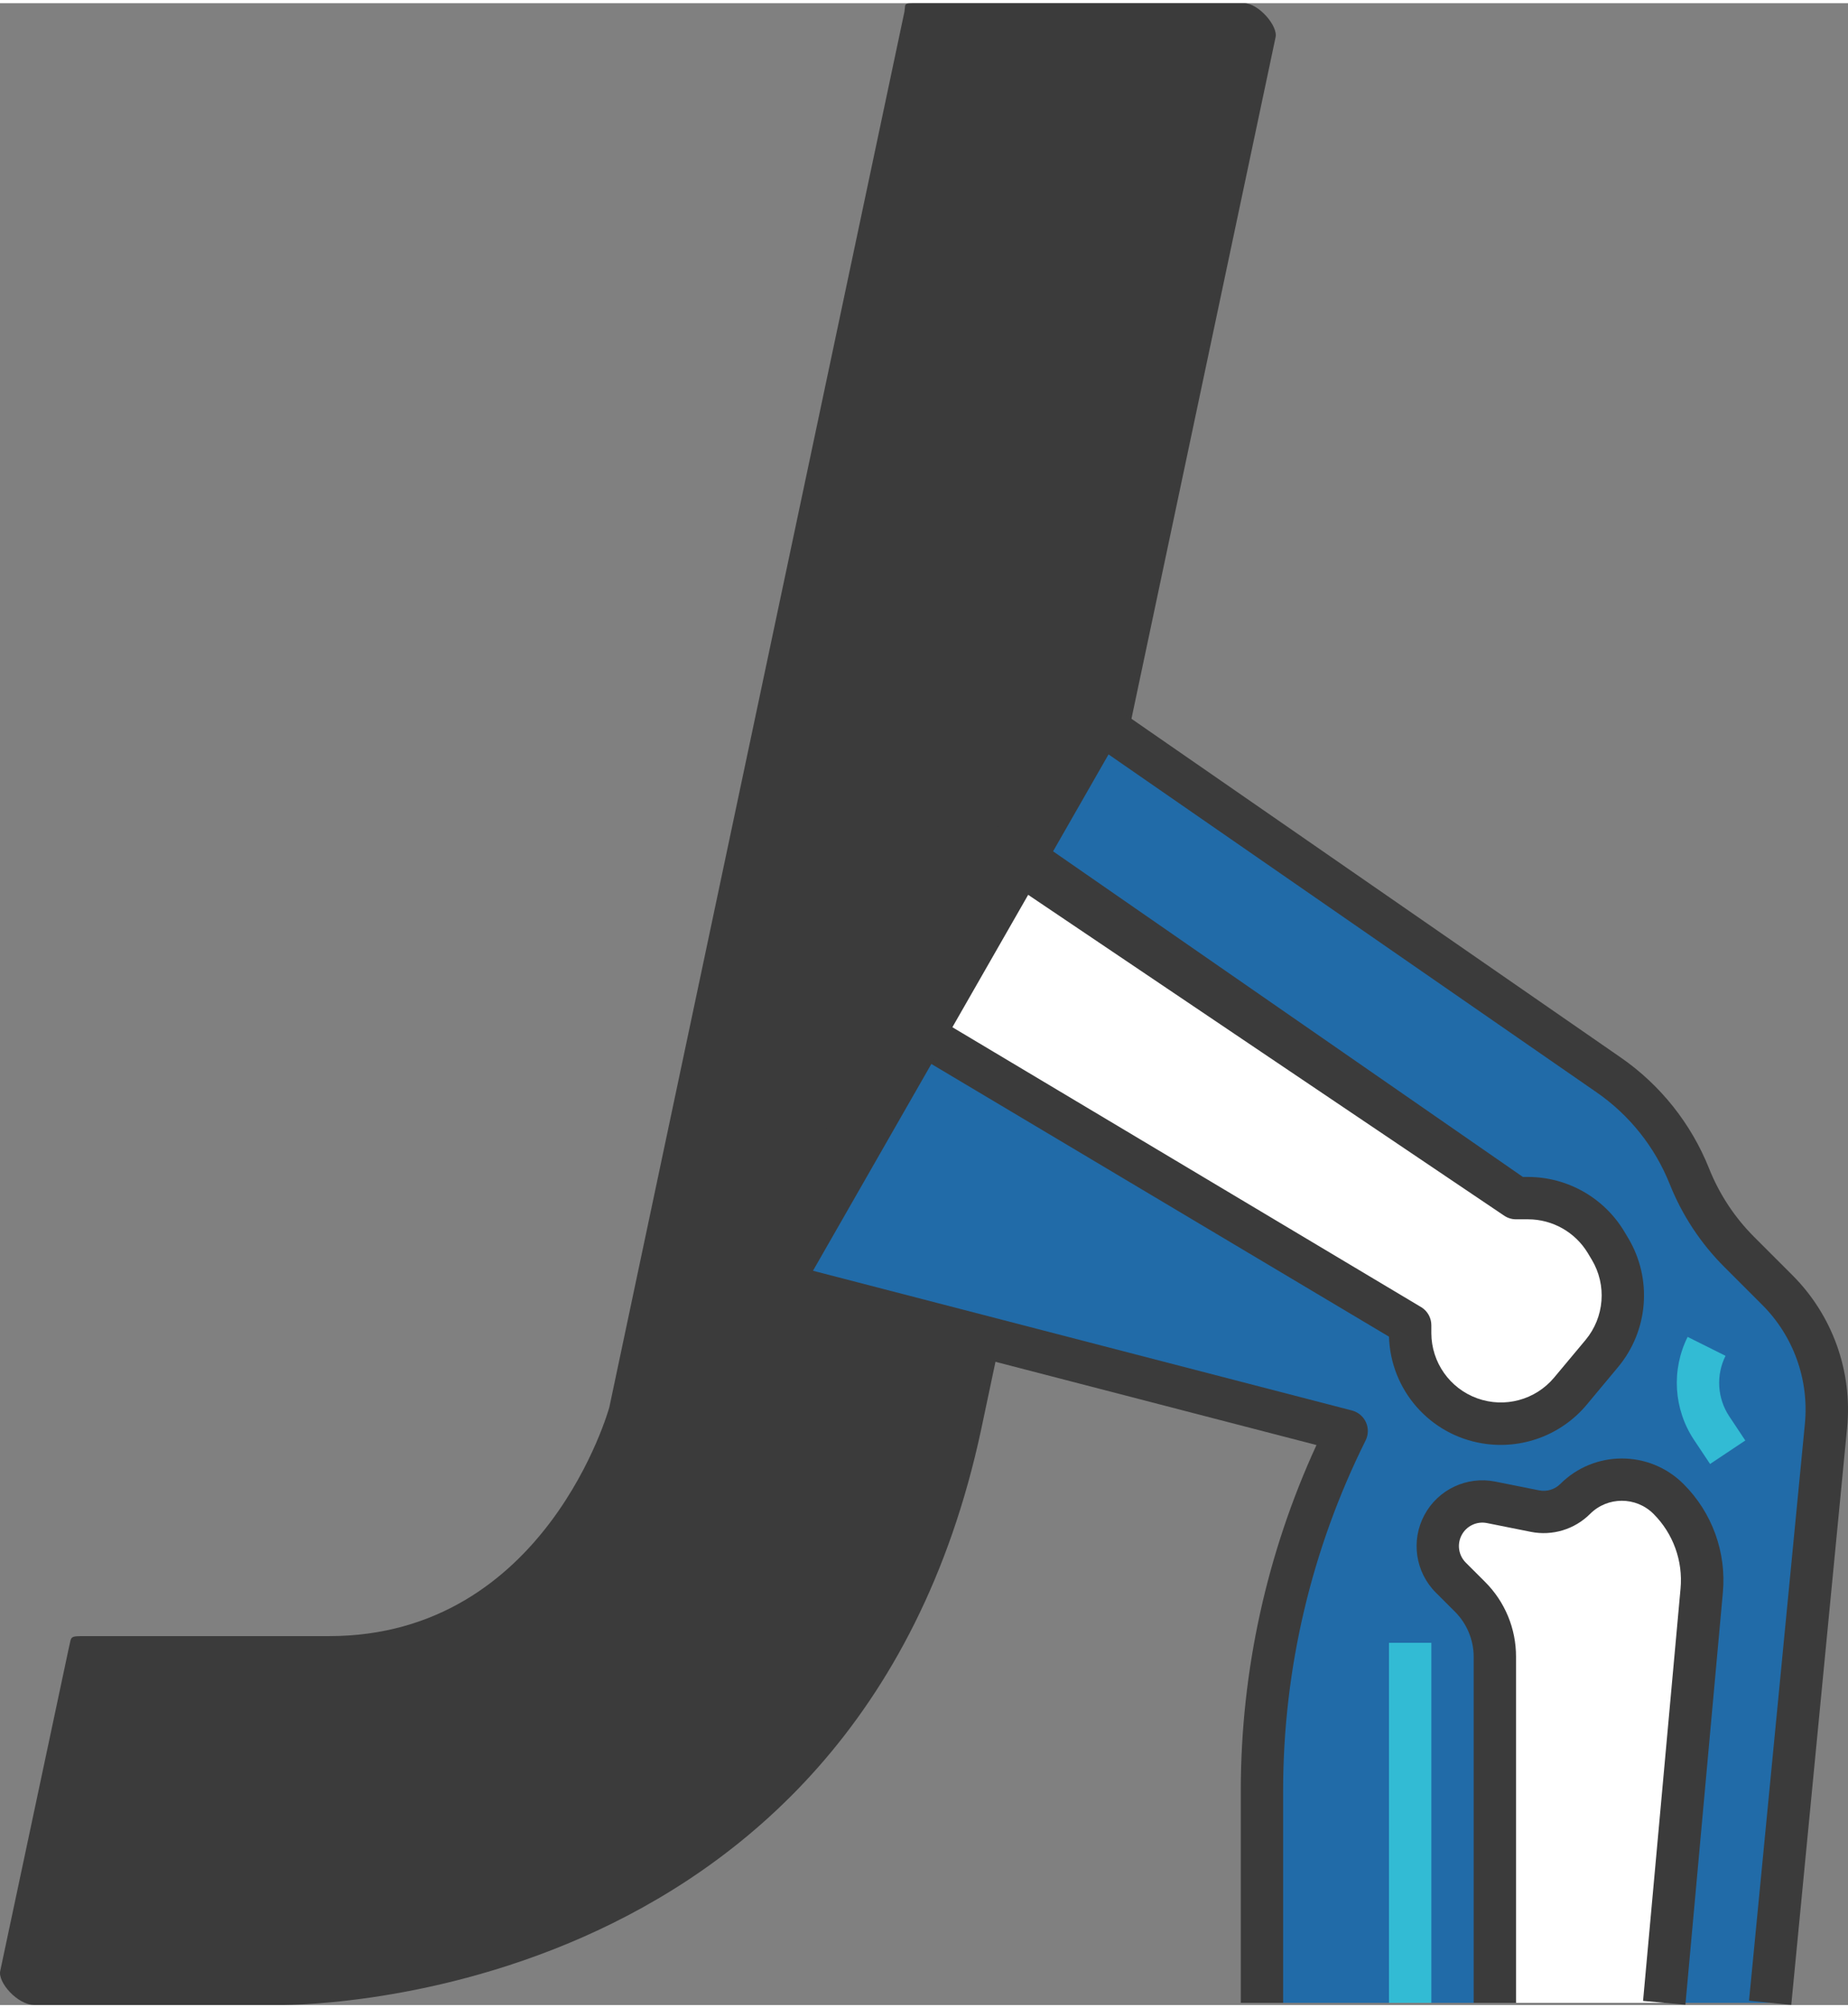
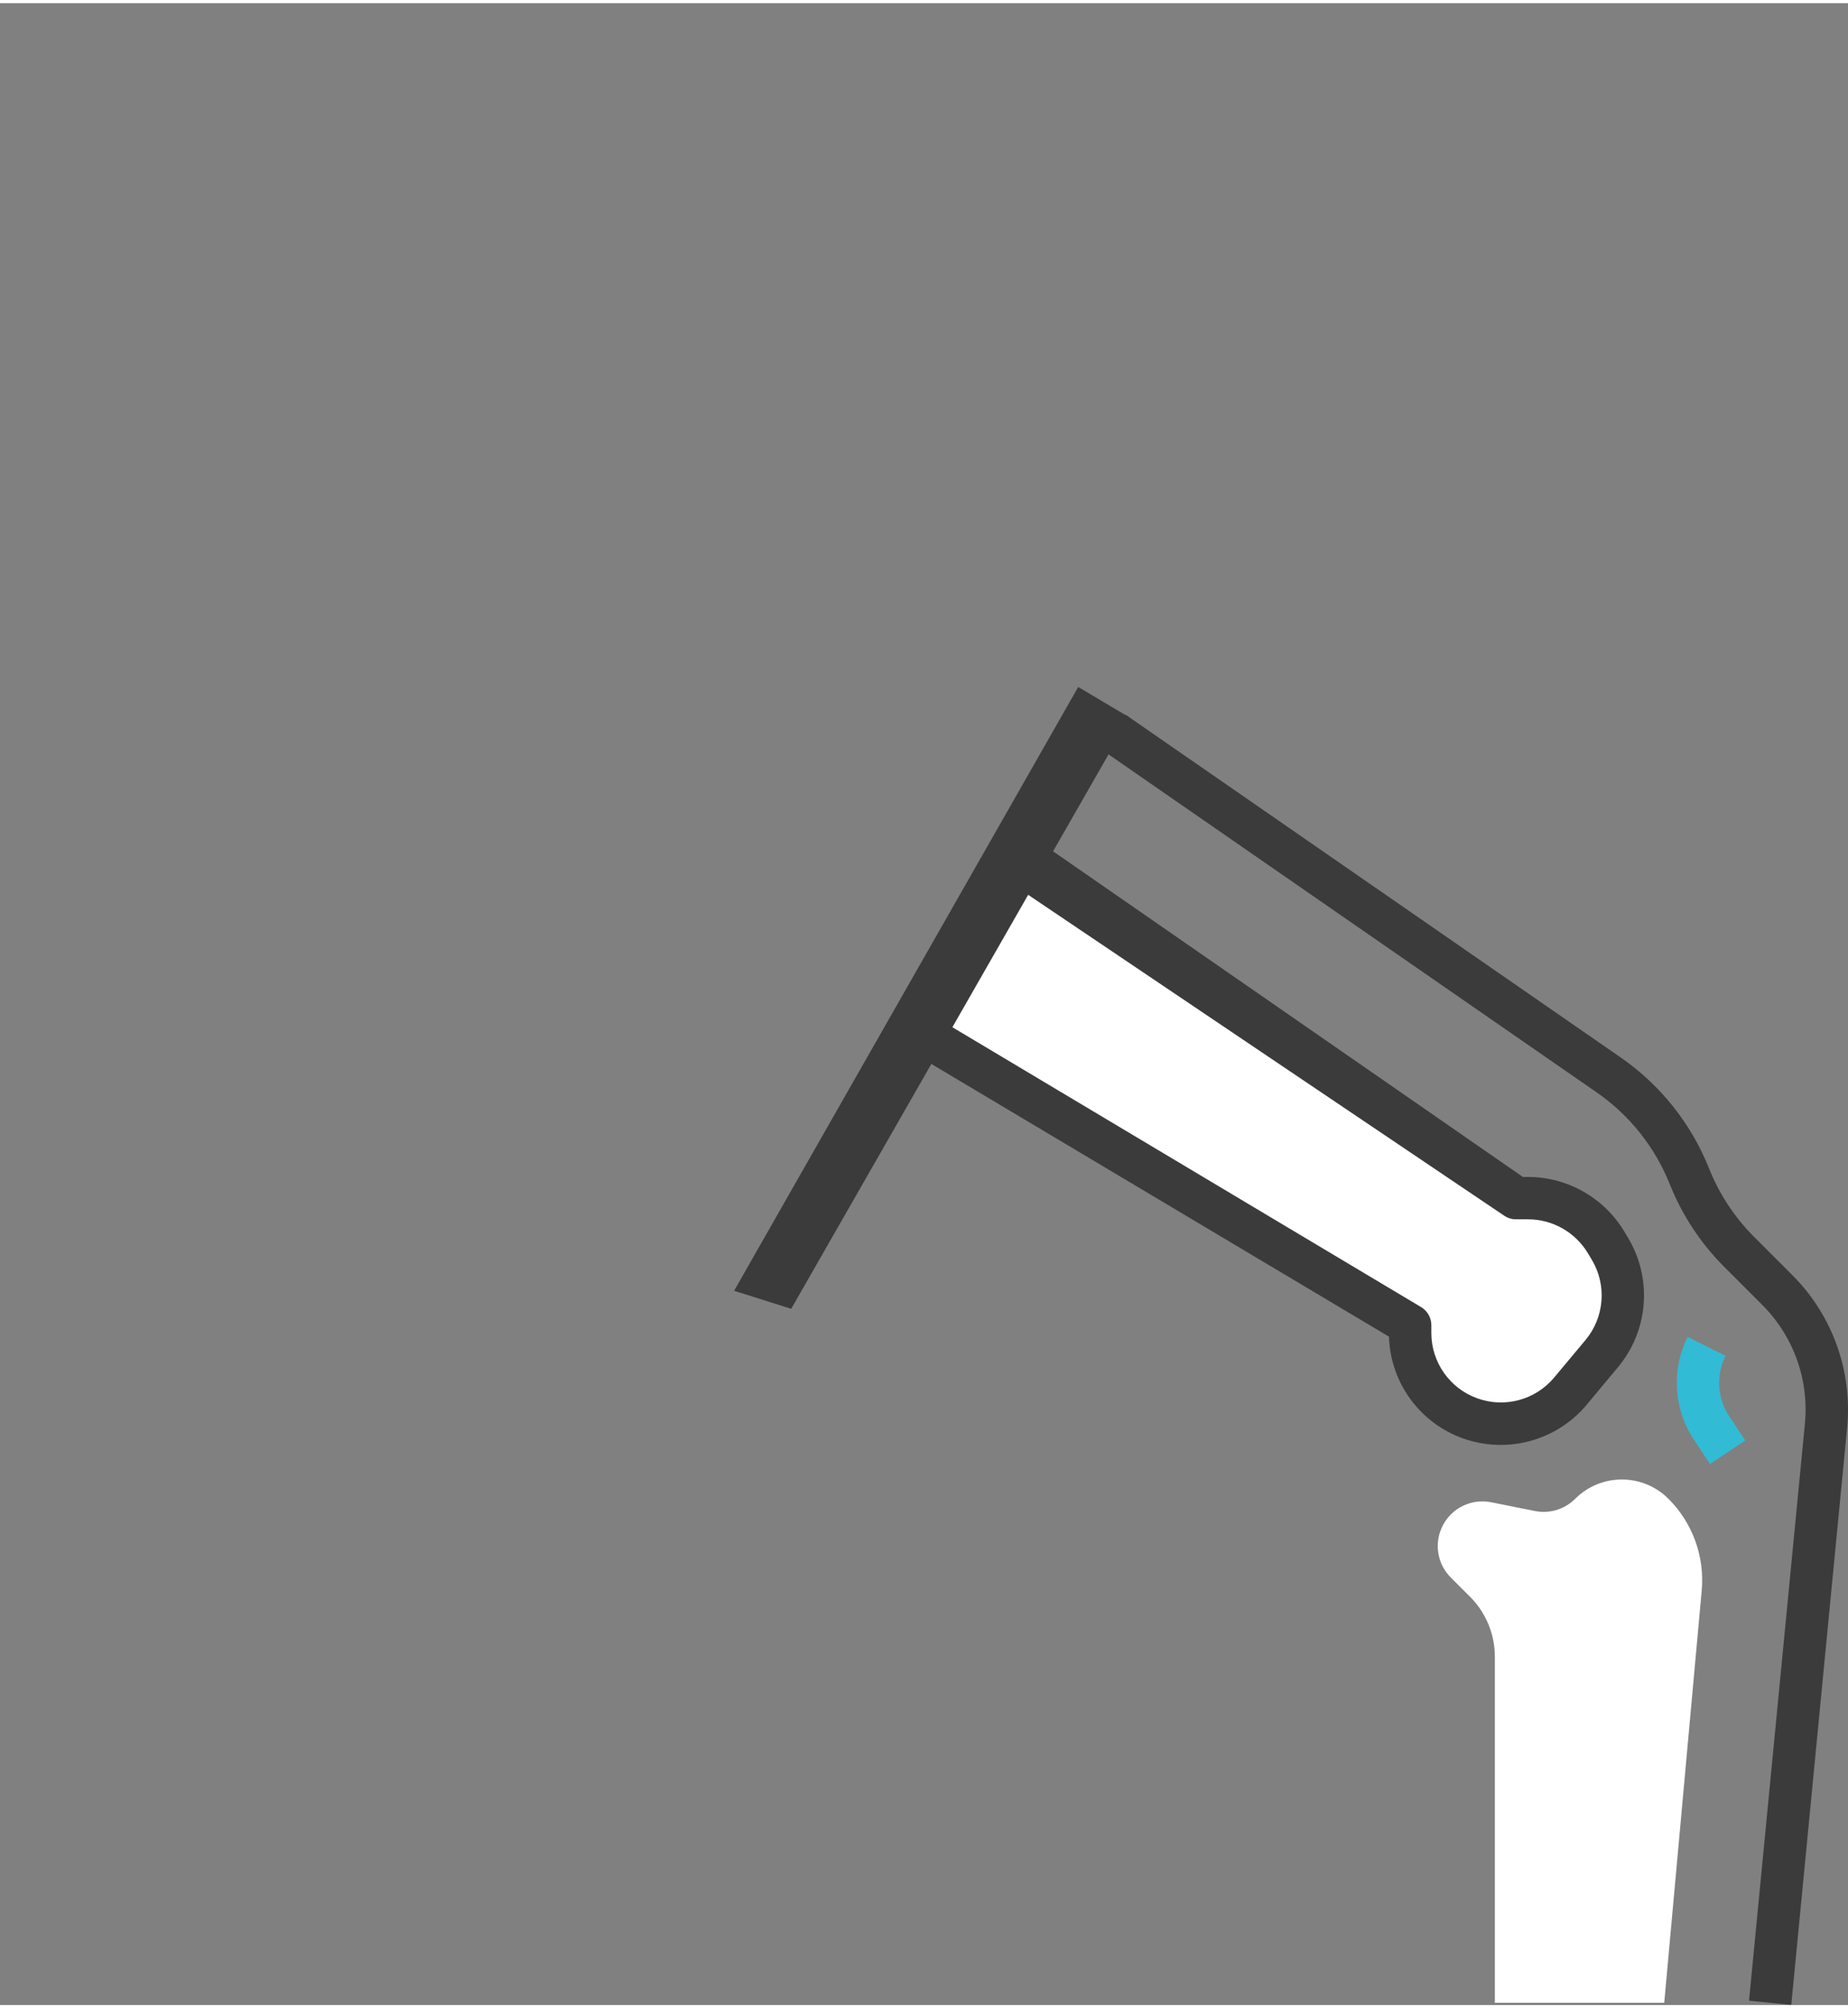
<svg xmlns="http://www.w3.org/2000/svg" xml:space="preserve" width="994px" height="1080px" style="shape-rendering:geometricPrecision; text-rendering:geometricPrecision; image-rendering:optimizeQuality; fill-rule:evenodd; clip-rule:evenodd" viewBox="0 0 3919.33 4244.9">
  <rect x="0" y="0" width="3919.33" height="4244.9" fill="#808080" stroke="none" />
  <defs>
    <style type="text/css">       .fil4 {fill:#3B3B3B}    .fil1 {fill:#216BA8;fill-rule:nonzero}    .fil3 {fill:#32BBD4;fill-rule:nonzero}    .fil0 {fill:#3B3B3B;fill-rule:nonzero}    .fil2 {fill:white;fill-rule:nonzero}     </style>
  </defs>
  <g id="Layer_x0020_1">
    <g id="_2186077494496">
-       <path class="fil0" d="M1947.18 0c-36.38,0 -24.25,0 -30.32,24.27l-624.6 2953.2c0,0 -133.41,485.13 -594.27,485.13l-515.45 0c-36.4,0 -30.33,0 -36.4,24.24l-145.54 685.26c-6.04,24.24 36.4,72.76 72.78,72.76l515.45 0c0,0 1224.94,24.24 1491.75,-1218.88l624.61 -2953.2c6.06,-24.27 -36.38,-72.78 -66.72,-72.78l-691.29 0z" />
      <g>
-         <path class="fil1" d="M2676.43 4240.19l0 -451.53c0,-264.12 61.47,-524.63 179.61,-760.86l-1212.39 -314.32 718.46 -1167.48 1049.29 726.46c77.09,53.36 136.76,128.23 171.56,215.3 24.05,60.04 60.03,114.6 105.76,160.36l80.2 80.18c75.9,75.89 113.9,181.79 103.56,288.63l-118.38 1223.26 -1077.67 0z" />
        <path class="fil2" d="M3529.58 4240.19l79.49 -874.22c6.56,-72.09 -19.29,-143.34 -70.49,-194.47 -54.65,-54.65 -143.23,-54.65 -197.85,0 -22.36,22.31 -54.34,32.02 -85.32,25.87l-92.94 -18.61c-46.82,-9.37 -93.24,17.61 -108.31,62.87 -11.4,33.98 -2.56,71.52 22.84,96.83l40.74 40.71c33.71,33.72 52.67,79.47 52.62,127.16l0 733.86 359.22 0zm0 0z" />
-         <path class="fil0" d="M3574.49 4244.23l79.47 -874.17c7.76,-85.27 -22.84,-169.58 -83.51,-230.01 -72.18,-72.14 -189.17,-72.14 -261.35,0 -11.77,11.71 -28.62,16.76 -44.91,13.49l-92.94 -18.6c-60.29,-12.04 -121.36,16.78 -150.36,70.98 -29,54.23 -19.11,121.03 24.36,164.5l40.78 40.75c25.15,25.32 39.31,59.5 39.42,95.16l0 733.86 89.8 0 0 -733.86c0.18,-59.55 -23.49,-116.71 -65.73,-158.74l-40.78 -40.75c-15.51,-15.49 -19.05,-39.32 -8.71,-58.65 10.33,-19.33 32.13,-29.6 53.62,-25.29l93.01 18.6c45.64,9.13 92.84,-5.18 125.76,-38.13 37.11,-37.03 97.25,-37.03 134.36,0 41.76,41.69 62.8,99.8 57.38,158.56l-79.49 874.21 89.82 8.09zm0 0z" />
        <path class="fil3" d="M3667.54 2996.65c-25.44,-38.3 -28.47,-87.25 -7.95,-128.39l-80.39 -40.13c-34.86,69.93 -29.73,153.18 13.49,218.3l34.12 51.2 74.71 -49.83 -33.98 -51.15zm0 0z" />
-         <path class="fil3" d="M2945.84 3476.82l89.81 0 0 763.37 -89.81 0 0 -763.37zm0 0z" />
        <path class="fil0" d="M3709.41 4235.7l89.58 8.98 118.39 -1223.23c11.86,-120.23 -30.9,-239.39 -116.45,-324.66l-80.25 -80.25c-41.58,-41.45 -74.25,-90.98 -95.98,-145.54 -38.05,-95.29 -103.34,-177.25 -187.75,-235.61l-1049.31 -726.3 -25.11 36.31 -25.98 37.52 1049.33 726.43c69.92,48.27 124.01,116.16 155.48,195.07 26.22,65.74 65.6,125.43 115.69,175.43l80.25 80.23c66.51,66.36 99.76,159.05 90.58,252.54l-118.47 1223.08zm0 0z" />
-         <path class="fil0" d="M2631.52 3788.66l0 451.53 89.8 0 0 -451.53c0.31,-257.17 60.16,-510.76 174.9,-740.9 6.07,-12.14 6.31,-26.34 0.71,-38.69 -5.62,-12.31 -16.49,-21.47 -29.62,-24.87l-1212.39 -314.3 -22.45 86.93 45.52 11.8 1114.07 288.82c-105.47,229.34 -160.21,478.75 -160.54,731.21l0 0zm0 0z" />
        <path class="fil2" d="M1959.69 2187.81l1031.07 615.47 0 16.71c-0.14,94.07 67.87,174.41 160.67,189.86 67.34,11.22 135.61,-14.12 179.34,-66.56l66.49 -79.78c52.34,-62.83 59.23,-151.92 17.14,-222.06l-8.43 -14.04c-34.69,-58.01 -97.31,-93.52 -164.87,-93.54l-25.85 0 -1048.84 -731.1 -206.72 385.04z" />
        <path class="fil0" d="M3144.05 3053.98c83.07,13.73 167.21,-17.51 221.17,-82.11l66.51 -79.81c64.56,-77.53 73.05,-187.38 21.2,-273.9l-8.44 -14.11c-43.05,-71.2 -120.12,-114.85 -203.35,-115.09l-11.31 0 -1062.2 -736.1 -59.78 88.82 1081.09 728.57c7.67,5.53 16.87,8.51 26.31,8.51l25.89 0c51.7,0.18 99.61,27.29 126.34,71.56l8.45 14.09c32.2,53.76 26.91,121.98 -13.16,170.14l-66.69 79.82c-39.76,47.5 -104.96,65.07 -163.18,43.96 -58.25,-21.07 -97.1,-76.31 -97.25,-138.25l0 -16.8c0,-15.13 -7.63,-29.22 -20.29,-37.53l-1030.98 -615.48 -49.38 75.1 1010.84 602.25c3.36,113.18 86.47,208.09 198.21,226.36l0 0zm0 0z" />
        <polygon class="fil4" points="1556.91,2730.32 1677.99,2768.61 2395.82,1514.76 2286.75,1449.95 " />
      </g>
    </g>
  </g>
</svg>